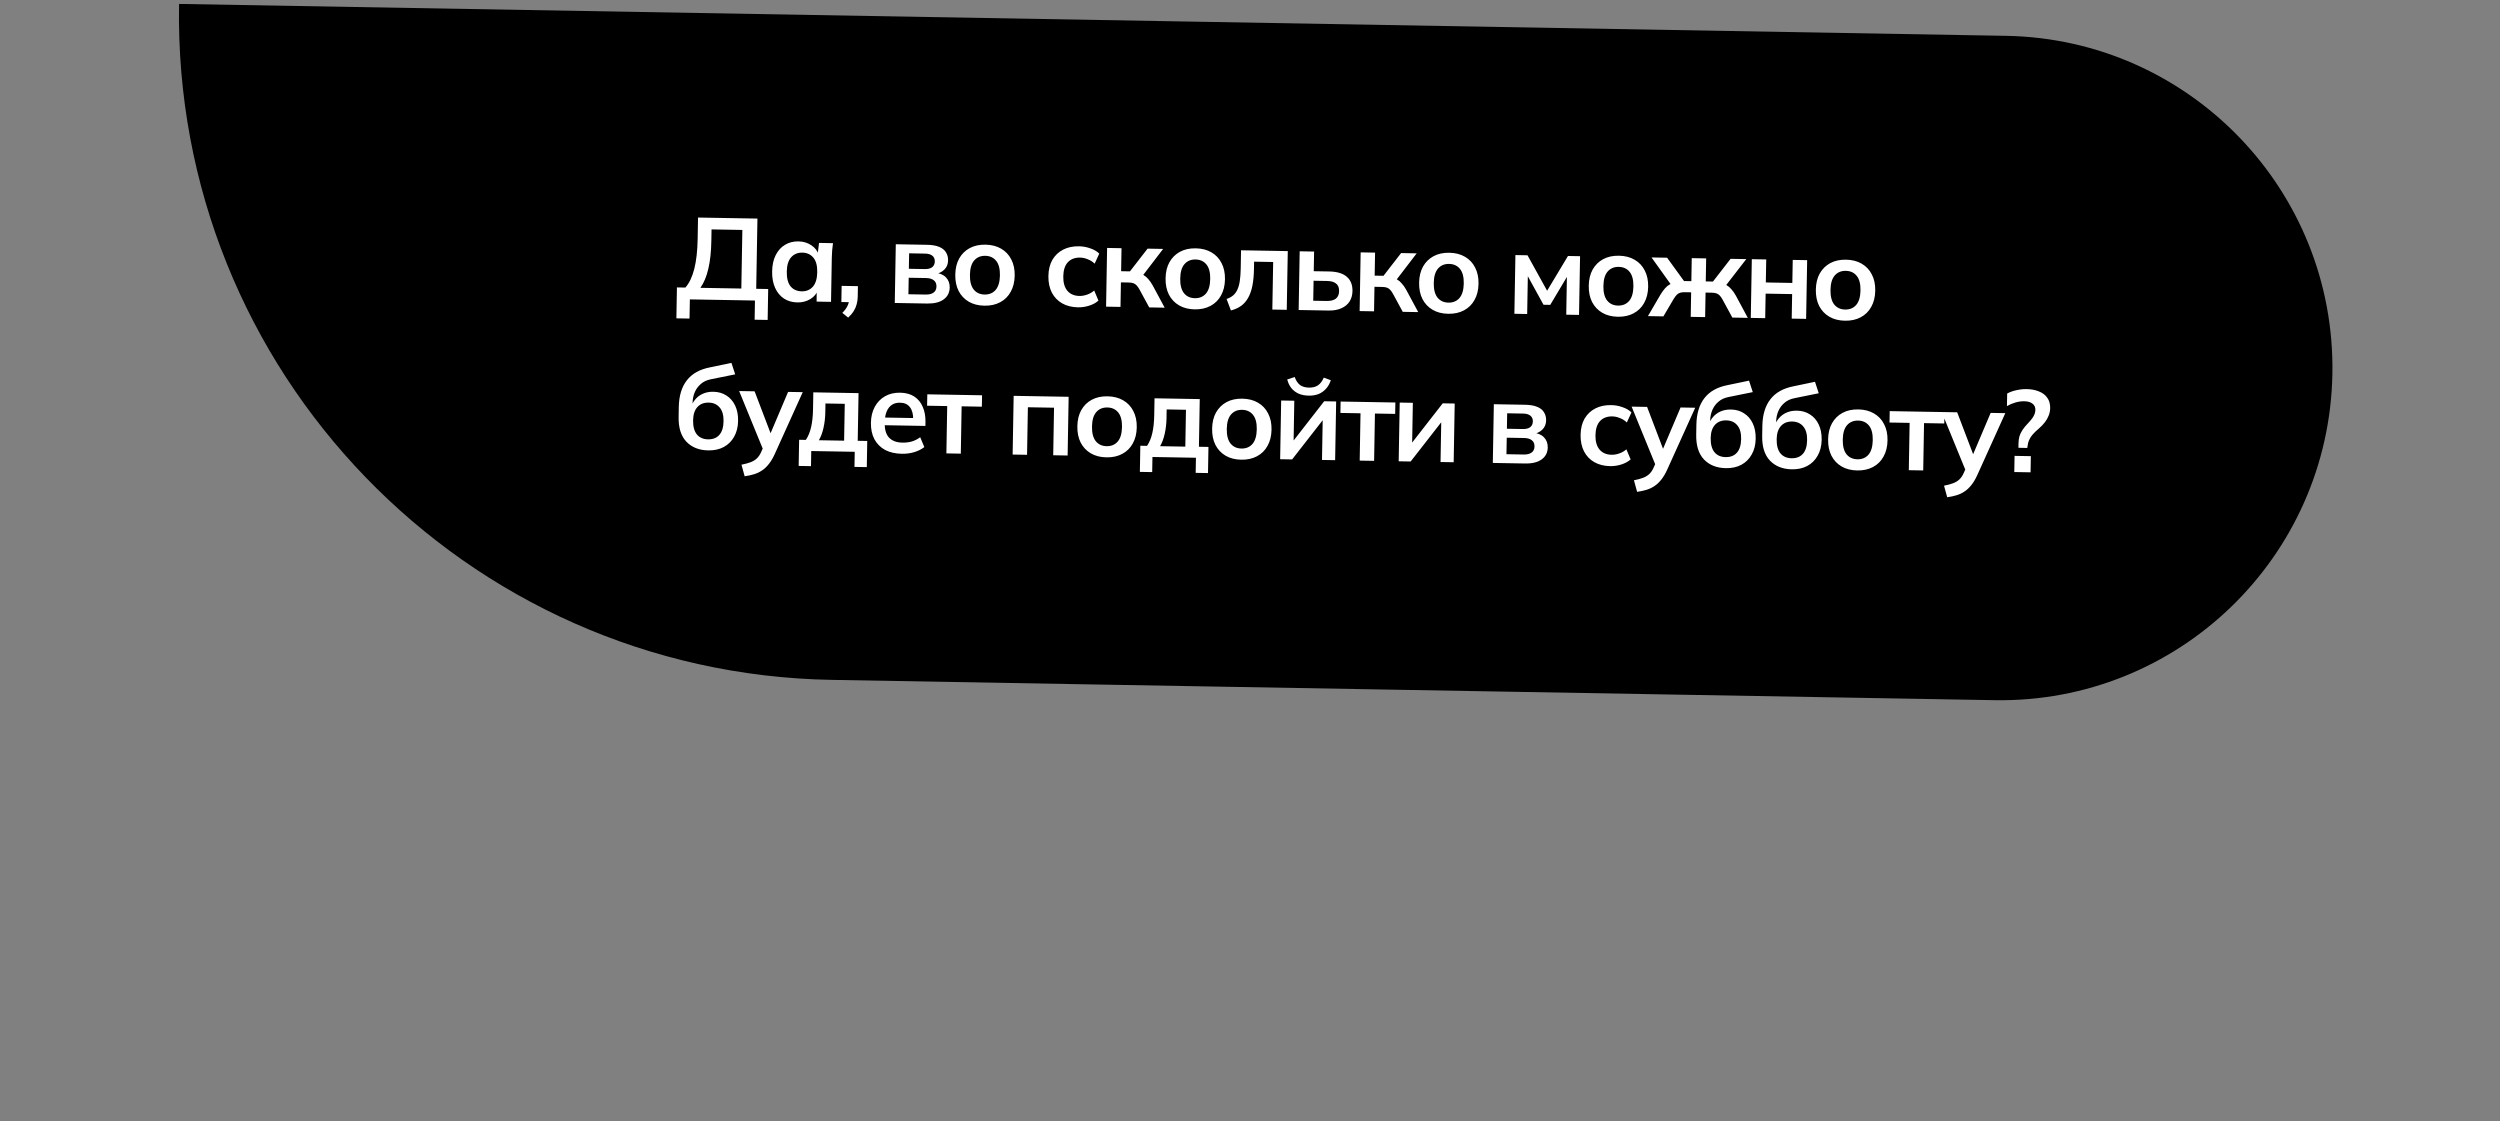
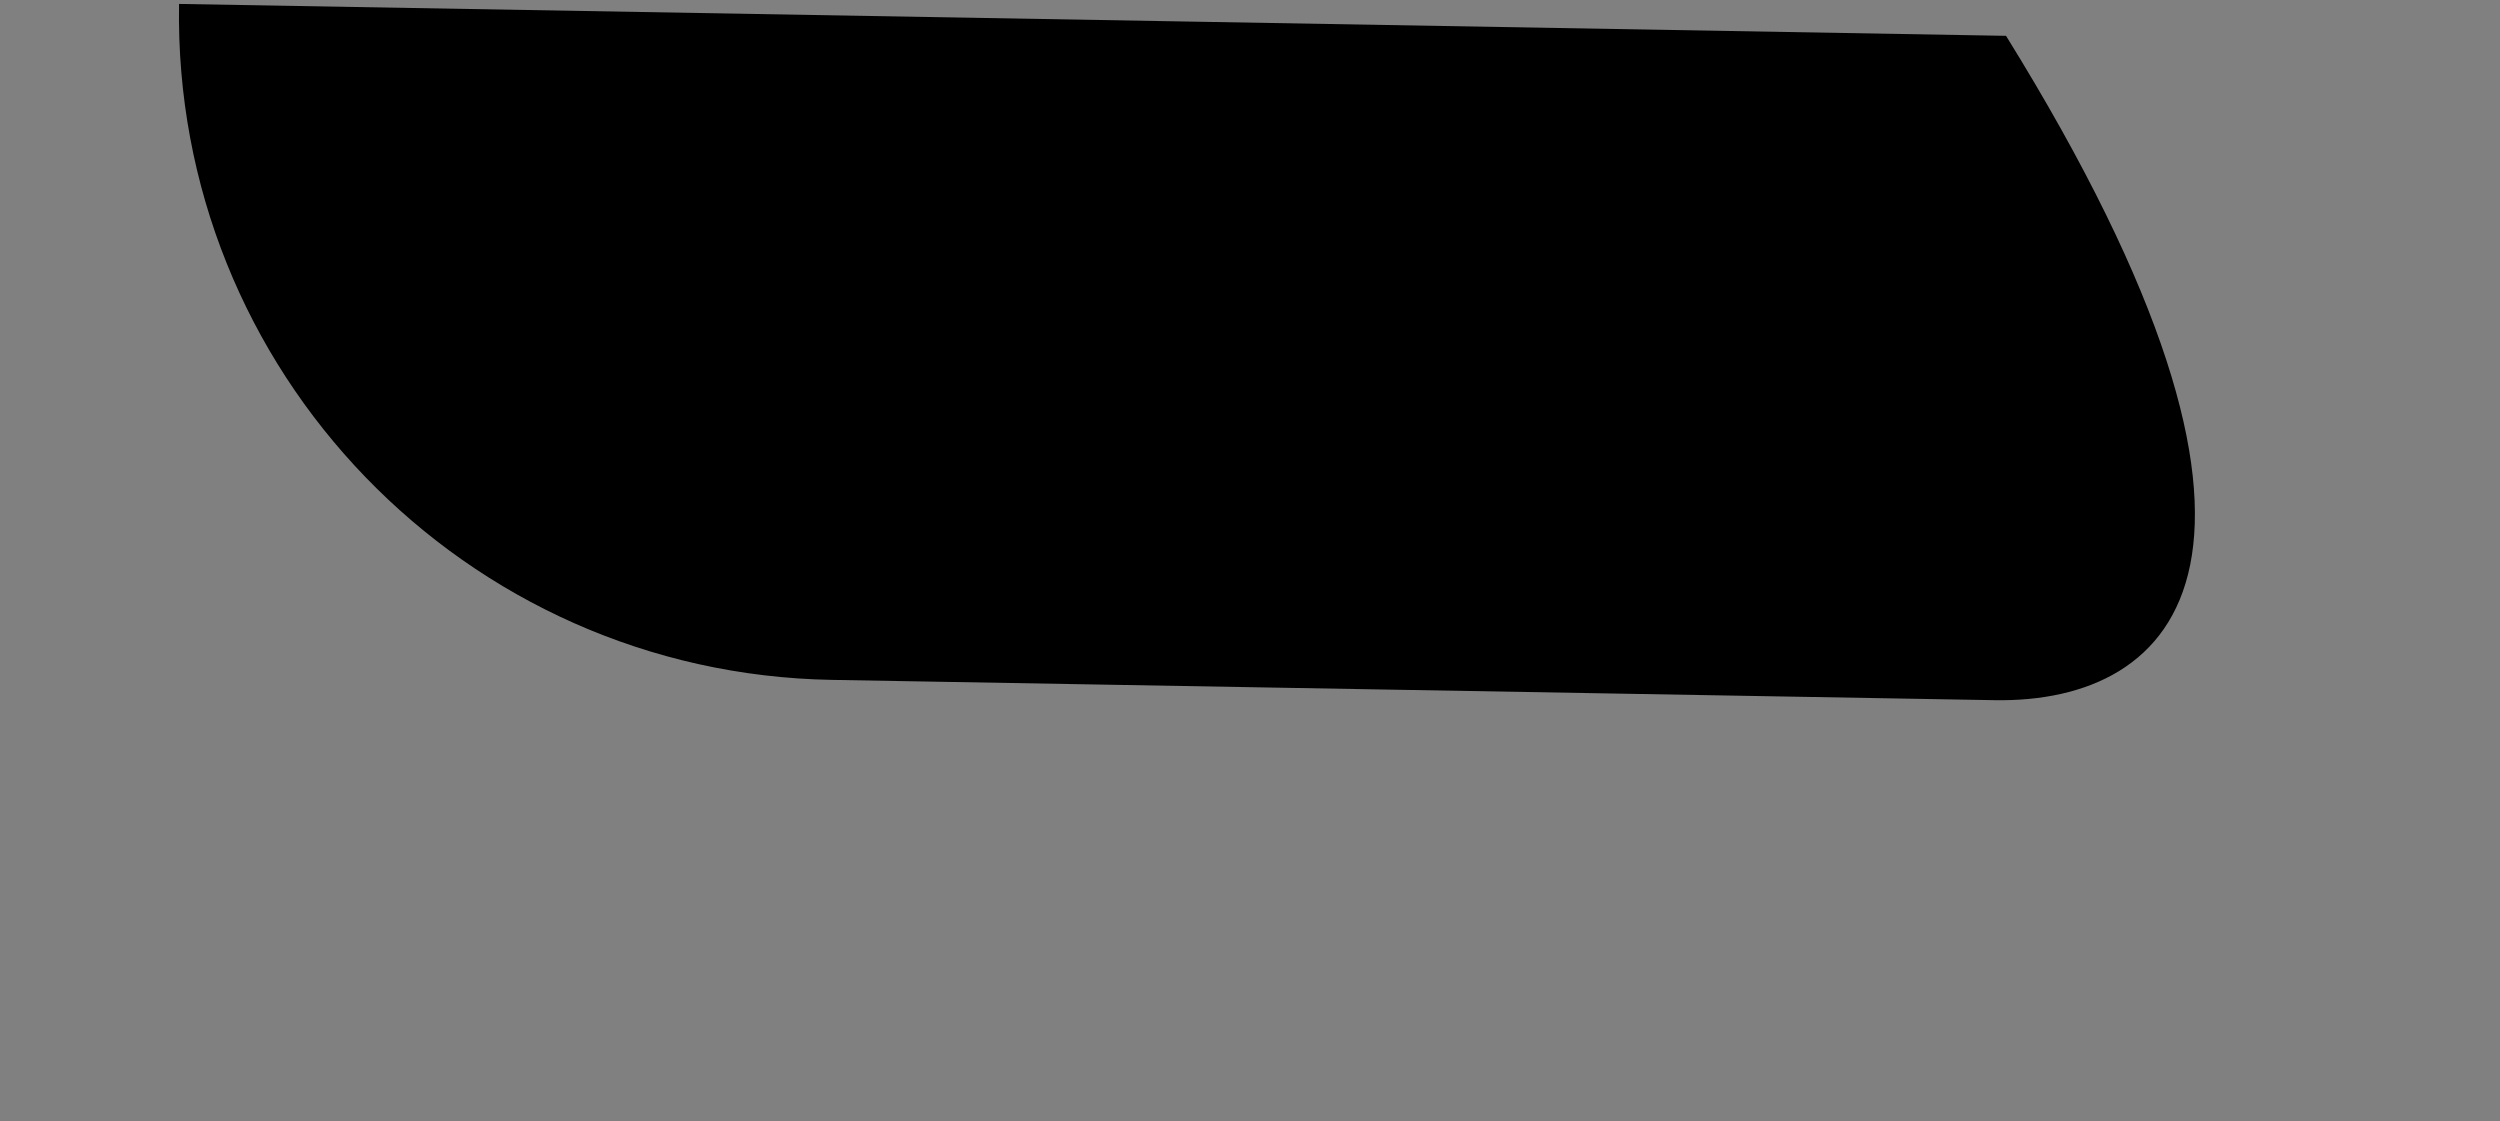
<svg xmlns="http://www.w3.org/2000/svg" viewBox="5997 4848 301 135" data-guides="{&quot;vertical&quot;:[],&quot;horizontal&quot;:[]}">
  <rect x="5997" y="4848" width="301" height="135" fill="#808080" stroke="none" />
-   <path fill="url(#tSvgGradient255b9b50d)" stroke="none" fill-opacity="1" stroke-width="1" stroke-opacity="1" font-size-adjust="none" id="tSvg130531312d7" title="Path 3" d="M 6018.558 4848.474 C 6091.88 4849.754 6165.203 4851.034 6238.525 4852.314C 6260.613 4852.699 6278.206 4870.917 6277.82 4893.006C 6277.435 4915.094 6259.216 4932.687 6237.128 4932.301C 6190.469 4931.487 6143.809 4930.672 6097.15 4929.858C 6052.974 4929.087 6017.787 4892.65 6018.558 4848.474Z" style="" />
-   <path fill="white" stroke="none" fill-opacity="1" stroke-width="1" stroke-opacity="1" font-size-adjust="none" id="tSvg4cca256a73" title="Path 4" d="M 6078.437 4886.328 C 6078.458 4885.087 6078.48 4883.846 6078.502 4882.605C 6078.842 4882.611 6079.183 4882.617 6079.523 4882.623C 6080 4882.071 6080.358 4881.312 6080.599 4880.345C 6080.84 4879.379 6080.973 4878.186 6080.998 4876.768C 6081.013 4875.909 6081.028 4875.051 6081.043 4874.192C 6083.427 4874.234 6085.811 4874.275 6088.196 4874.317C 6088.147 4877.135 6088.097 4879.953 6088.048 4882.772C 6088.529 4882.78 6089.009 4882.788 6089.49 4882.797C 6089.468 4884.038 6089.447 4885.279 6089.425 4886.52C 6088.902 4886.511 6088.38 4886.502 6087.857 4886.493C 6087.871 4885.723 6087.884 4884.953 6087.897 4884.183C 6085.285 4884.138 6082.672 4884.092 6080.059 4884.046C 6080.045 4884.816 6080.032 4885.586 6080.018 4886.356C 6079.491 4886.347 6078.964 4886.338 6078.437 4886.328ZM 6081.329 4882.654 C 6082.972 4882.683 6084.614 4882.712 6086.256 4882.74C 6086.297 4880.389 6086.339 4878.037 6086.38 4875.685C 6085.143 4875.664 6083.907 4875.642 6082.67 4875.621C 6082.662 4876.069 6082.654 4876.517 6082.647 4876.965C 6082.623 4878.318 6082.501 4879.454 6082.279 4880.375C 6082.067 4881.295 6081.75 4882.055 6081.329 4882.654ZM 6093.008 4884.412 C 6092.392 4884.402 6091.853 4884.248 6091.392 4883.95C 6090.93 4883.643 6090.574 4883.213 6090.322 4882.657C 6090.071 4882.102 6089.951 4881.442 6089.965 4880.677C 6089.978 4879.912 6090.12 4879.261 6090.391 4878.724C 6090.662 4878.178 6091.033 4877.764 6091.505 4877.483C 6091.976 4877.193 6092.52 4877.053 6093.136 4877.064C 6093.733 4877.074 6094.253 4877.232 6094.696 4877.539C 6095.148 4877.836 6095.445 4878.233 6095.586 4878.731C 6095.534 4878.73 6095.483 4878.729 6095.432 4878.728C 6095.492 4878.234 6095.551 4877.741 6095.611 4877.247C 6096.171 4877.257 6096.731 4877.266 6097.291 4877.276C 6097.258 4877.565 6097.225 4877.858 6097.192 4878.157C 6097.168 4878.455 6097.154 4878.749 6097.149 4879.038C 6097.118 4880.806 6097.087 4882.575 6097.056 4884.343C 6096.477 4884.333 6095.899 4884.323 6095.32 4884.313C 6095.324 4883.828 6095.328 4883.342 6095.331 4882.857C 6095.387 4882.858 6095.443 4882.859 6095.499 4882.86C 6095.342 4883.342 6095.032 4883.724 6094.569 4884.006C 6094.107 4884.287 6093.587 4884.423 6093.008 4884.412ZM 6093.521 4883.077 C 6094.072 4883.087 6094.519 4882.903 6094.861 4882.527C 6095.204 4882.14 6095.382 4881.555 6095.396 4880.772C 6095.41 4879.988 6095.252 4879.402 6094.922 4879.013C 6094.593 4878.625 6094.153 4878.426 6093.603 4878.416C 6093.052 4878.406 6092.606 4878.59 6092.263 4878.967C 6091.92 4879.343 6091.742 4879.924 6091.728 4880.708C 6091.715 4881.491 6091.868 4882.082 6092.188 4882.48C 6092.517 4882.868 6092.961 4883.067 6093.521 4883.077ZM 6099.12 4886.241 C 6098.885 4886.051 6098.651 4885.86 6098.416 4885.669C 6098.72 4885.366 6098.93 4885.081 6099.047 4884.812C 6099.173 4884.553 6099.239 4884.274 6099.244 4883.975C 6099.368 4884.113 6099.491 4884.25 6099.615 4884.388C 6099.176 4884.38 6098.738 4884.373 6098.299 4884.365C 6098.31 4883.716 6098.322 4883.068 6098.333 4882.419C 6098.986 4882.431 6099.639 4882.442 6100.292 4882.453C 6100.285 4882.883 6100.277 4883.312 6100.27 4883.741C 6100.264 4884.058 6100.222 4884.356 6100.142 4884.635C 6100.072 4884.914 6099.955 4885.183 6099.792 4885.441C 6099.629 4885.709 6099.405 4885.976 6099.12 4886.241ZM 6104.73 4884.477 C 6104.771 4882.121 6104.813 4879.764 6104.854 4877.408C 6106.109 4877.43 6107.364 4877.452 6108.619 4877.474C 6109.216 4877.484 6109.7 4877.567 6110.071 4877.723C 6110.442 4877.87 6110.713 4878.085 6110.886 4878.368C 6111.068 4878.641 6111.155 4878.974 6111.148 4879.366C 6111.141 4879.814 6110.985 4880.185 6110.681 4880.478C 6110.377 4880.772 6109.977 4880.951 6109.481 4881.017C 6109.482 4880.952 6109.484 4880.887 6109.485 4880.822C 6110.091 4880.869 6110.554 4881.055 6110.875 4881.378C 6111.196 4881.701 6111.353 4882.114 6111.344 4882.618C 6111.333 4883.225 6111.091 4883.701 6110.619 4884.048C 6110.146 4884.394 6109.48 4884.56 6108.622 4884.545C 6107.325 4884.522 6106.027 4884.5 6104.73 4884.477ZM 6106.373 4883.428 C 6107.068 4883.44 6107.764 4883.452 6108.459 4883.464C 6108.869 4883.471 6109.183 4883.393 6109.401 4883.228C 6109.628 4883.064 6109.744 4882.819 6109.75 4882.492C 6109.755 4882.166 6109.648 4881.917 6109.427 4881.745C 6109.215 4881.573 6108.904 4881.483 6108.493 4881.476C 6107.798 4881.464 6107.103 4881.452 6106.408 4881.44C 6106.396 4882.102 6106.385 4882.765 6106.373 4883.428ZM 6106.426 4880.362 C 6107.07 4880.373 6107.714 4880.385 6108.358 4880.396C 6108.731 4880.402 6109.022 4880.328 6109.23 4880.173C 6109.438 4880.009 6109.545 4879.777 6109.55 4879.478C 6109.555 4879.18 6109.457 4878.949 6109.254 4878.787C 6109.052 4878.625 6108.764 4878.541 6108.391 4878.534C 6107.747 4878.523 6107.103 4878.512 6106.459 4878.5C 6106.448 4879.121 6106.437 4879.742 6106.426 4880.362ZM 6115.522 4884.805 C 6114.794 4884.793 6114.166 4884.632 6113.64 4884.325C 6113.113 4884.017 6112.705 4883.585 6112.416 4883.029C 6112.136 4882.473 6112.003 4881.818 6112.016 4881.062C 6112.03 4880.306 6112.186 4879.66 6112.484 4879.124C 6112.793 4878.578 6113.215 4878.161 6113.752 4877.872C 6114.289 4877.582 6114.922 4877.444 6115.65 4877.457C 6116.378 4877.469 6117.005 4877.63 6117.532 4877.938C 6118.068 4878.246 6118.476 4878.677 6118.755 4879.233C 6119.045 4879.78 6119.183 4880.431 6119.169 4881.187C 6119.156 4881.942 6118.995 4882.593 6118.687 4883.138C 6118.388 4883.684 6117.966 4884.101 6117.419 4884.391C 6116.882 4884.68 6116.25 4884.818 6115.522 4884.805ZM 6115.545 4883.462 C 6116.096 4883.471 6116.538 4883.288 6116.871 4882.911C 6117.204 4882.524 6117.378 4881.939 6117.392 4881.156C 6117.405 4880.372 6117.252 4879.786 6116.932 4879.397C 6116.612 4879.009 6116.177 4878.81 6115.626 4878.8C 6115.076 4878.791 6114.634 4878.974 6114.301 4879.351C 6113.967 4879.728 6113.794 4880.309 6113.78 4881.093C 6113.766 4881.876 6113.92 4882.467 6114.239 4882.865C 6114.559 4883.253 6114.994 4883.452 6115.545 4883.462ZM 6126.788 4885.002 C 6126.06 4884.989 6125.423 4884.829 6124.878 4884.521C 6124.342 4884.213 6123.929 4883.781 6123.64 4883.225C 6123.352 4882.66 6123.214 4881.995 6123.227 4881.229C 6123.241 4880.464 6123.401 4879.814 6123.709 4879.278C 6124.027 4878.742 6124.459 4878.334 6125.005 4878.054C 6125.551 4877.774 6126.188 4877.641 6126.916 4877.653C 6127.383 4877.661 6127.834 4877.744 6128.27 4877.901C 6128.716 4878.049 6129.076 4878.26 6129.351 4878.536C 6129.167 4878.939 6128.982 4879.342 6128.798 4879.744C 6128.55 4879.507 6128.268 4879.329 6127.953 4879.212C 6127.647 4879.085 6127.345 4879.019 6127.046 4879.014C 6126.421 4879.003 6125.928 4879.19 6125.566 4879.576C 6125.214 4879.962 6125.032 4880.528 6125.019 4881.275C 6125.006 4882.021 6125.168 4882.598 6125.507 4883.005C 6125.854 4883.413 6126.341 4883.622 6126.966 4883.633C 6127.255 4883.638 6127.555 4883.587 6127.865 4883.481C 6128.184 4883.374 6128.476 4883.207 6128.742 4882.978C 6128.912 4883.382 6129.082 4883.787 6129.252 4884.191C 6128.958 4884.457 6128.586 4884.66 6128.136 4884.802C 6127.694 4884.943 6127.245 4885.01 6126.788 4885.002ZM 6130.172 4884.921 C 6130.213 4882.565 6130.254 4880.209 6130.295 4877.852C 6130.874 4877.862 6131.452 4877.872 6132.031 4877.883C 6132.015 4878.806 6131.999 4879.73 6131.983 4880.654C 6132.338 4880.66 6132.692 4880.667 6133.047 4880.673C 6133.754 4879.761 6134.46 4878.849 6135.167 4877.937C 6135.792 4877.948 6136.417 4877.959 6137.042 4877.97C 6136.154 4879.131 6135.265 4880.291 6134.377 4881.452C 6134.254 4881.268 6134.132 4881.084 6134.009 4880.9C 6134.27 4880.932 6134.497 4881.006 6134.691 4881.121C 6134.894 4881.237 6135.083 4881.399 6135.257 4881.607C 6135.44 4881.807 6135.617 4882.062 6135.789 4882.373C 6136.268 4883.263 6136.748 4884.154 6137.227 4885.044C 6136.606 4885.034 6135.986 4885.023 6135.365 4885.012C 6134.976 4884.296 6134.587 4883.579 6134.198 4882.863C 6134.081 4882.646 6133.963 4882.476 6133.843 4882.353C 6133.724 4882.229 6133.59 4882.143 6133.442 4882.094C 6133.293 4882.045 6133.112 4882.018 6132.897 4882.014C 6132.584 4882.009 6132.272 4882.003 6131.959 4881.998C 6131.942 4882.982 6131.925 4883.967 6131.908 4884.951C 6131.329 4884.941 6130.751 4884.931 6130.172 4884.921ZM 6140.84 4885.247 C 6140.112 4885.235 6139.485 4885.074 6138.958 4884.766C 6138.432 4884.459 6138.024 4884.027 6137.735 4883.471C 6137.455 4882.915 6137.322 4882.26 6137.335 4881.504C 6137.348 4880.748 6137.504 4880.102 6137.803 4879.566C 6138.111 4879.02 6138.534 4878.603 6139.071 4878.313C 6139.608 4878.024 6140.241 4877.886 6140.969 4877.899C 6141.696 4877.911 6142.324 4878.072 6142.85 4878.379C 6143.386 4878.688 6143.794 4879.119 6144.074 4879.675C 6144.363 4880.221 6144.501 4880.873 6144.488 4881.629C 6144.475 4882.384 6144.314 4883.035 6144.006 4883.58C 6143.707 4884.126 6143.284 4884.543 6142.738 4884.832C 6142.201 4885.122 6141.568 4885.26 6140.84 4885.247ZM 6140.864 4883.904 C 6141.414 4883.913 6141.856 4883.73 6142.19 4883.353C 6142.523 4882.966 6142.697 4882.381 6142.71 4881.597C 6142.724 4880.814 6142.571 4880.228 6142.251 4879.839C 6141.931 4879.451 6141.496 4879.252 6140.945 4879.242C 6140.394 4879.233 6139.953 4879.416 6139.619 4879.793C 6139.286 4880.17 6139.112 4880.751 6139.099 4881.534C 6139.085 4882.318 6139.238 4882.909 6139.558 4883.307C 6139.878 4883.695 6140.313 4883.894 6140.864 4883.904ZM 6145.202 4885.38 C 6145.028 4884.919 6144.854 4884.459 6144.68 4883.998C 6144.99 4883.892 6145.249 4883.751 6145.458 4883.578C 6145.676 4883.395 6145.848 4883.164 6145.974 4882.887C 6146.109 4882.6 6146.209 4882.247 6146.272 4881.828C 6146.336 4881.399 6146.373 4880.891 6146.383 4880.303C 6146.396 4879.58 6146.408 4878.857 6146.421 4878.134C 6148.297 4878.167 6150.172 4878.199 6152.048 4878.232C 6152.007 4880.588 6151.966 4882.945 6151.925 4885.301C 6151.346 4885.291 6150.768 4885.281 6150.189 4885.271C 6150.222 4883.362 6150.256 4881.454 6150.289 4879.545C 6149.524 4879.532 6148.758 4879.519 6147.993 4879.505C 6147.988 4879.799 6147.983 4880.093 6147.978 4880.387C 6147.964 4881.152 6147.901 4881.823 6147.789 4882.4C 6147.676 4882.968 6147.504 4883.455 6147.273 4883.861C 6147.051 4884.259 6146.77 4884.581 6146.43 4884.827C 6146.09 4885.073 6145.68 4885.257 6145.202 4885.38ZM 6153.358 4885.326 C 6153.399 4882.97 6153.44 4880.613 6153.481 4878.257C 6154.06 4878.267 6154.638 4878.277 6155.217 4878.287C 6155.203 4879.076 6155.189 4879.864 6155.175 4880.653C 6155.796 4880.664 6156.416 4880.675 6157.037 4880.685C 6157.98 4880.702 6158.685 4880.915 6159.154 4881.324C 6159.623 4881.725 6159.851 4882.298 6159.838 4883.045C 6159.83 4883.53 6159.71 4883.953 6159.48 4884.313C 6159.25 4884.663 6158.919 4884.933 6158.486 4885.121C 6158.063 4885.31 6157.552 4885.399 6156.955 4885.389C 6155.756 4885.368 6154.557 4885.347 6153.358 4885.326ZM 6155.113 4884.208 C 6155.654 4884.218 6156.196 4884.227 6156.737 4884.237C 6157.213 4884.245 6157.579 4884.153 6157.834 4883.962C 6158.09 4883.761 6158.221 4883.455 6158.228 4883.045C 6158.235 4882.634 6158.115 4882.333 6157.866 4882.142C 6157.627 4881.942 6157.264 4881.838 6156.779 4881.829C 6156.238 4881.82 6155.696 4881.81 6155.155 4881.801C 6155.141 4882.603 6155.127 4883.406 6155.113 4884.208ZM 6160.699 4885.454 C 6160.74 4883.098 6160.781 4880.741 6160.822 4878.385C 6161.401 4878.395 6161.979 4878.405 6162.558 4878.415C 6162.542 4879.339 6162.526 4880.263 6162.51 4881.187C 6162.864 4881.193 6163.219 4881.199 6163.573 4881.206C 6164.28 4880.294 6164.986 4879.382 6165.693 4878.47C 6166.318 4878.481 6166.944 4878.492 6167.569 4878.503C 6166.681 4879.664 6165.792 4880.824 6164.904 4881.985C 6164.781 4881.801 6164.659 4881.617 6164.536 4881.432C 6164.796 4881.465 6165.024 4881.539 6165.218 4881.654C 6165.421 4881.77 6165.61 4881.932 6165.783 4882.14C 6165.967 4882.339 6166.144 4882.595 6166.316 4882.906C 6166.795 4883.796 6167.275 4884.687 6167.754 4885.577C 6167.133 4885.566 6166.513 4885.556 6165.892 4885.545C 6165.503 4884.828 6165.114 4884.112 6164.725 4883.396C 6164.608 4883.179 6164.489 4883.009 6164.37 4882.886C 6164.251 4882.762 6164.117 4882.676 6163.969 4882.627C 6163.82 4882.577 6163.639 4882.551 6163.424 4882.547C 6163.111 4882.542 6162.799 4882.536 6162.486 4882.531C 6162.469 4883.515 6162.452 4884.5 6162.435 4885.484C 6161.856 4885.474 6161.278 4885.464 6160.699 4885.454ZM 6171.367 4885.78 C 6170.639 4885.768 6170.012 4885.607 6169.485 4885.299C 6168.958 4884.991 6168.551 4884.56 6168.262 4884.004C 6167.982 4883.448 6167.849 4882.792 6167.862 4882.037C 6167.875 4881.281 6168.031 4880.635 6168.33 4880.098C 6168.638 4879.553 6169.061 4879.136 6169.598 4878.846C 6170.135 4878.557 6170.767 4878.419 6171.495 4878.431C 6172.223 4878.444 6172.851 4878.604 6173.377 4878.912C 6173.913 4879.22 6174.321 4879.652 6174.601 4880.208C 6174.89 4880.754 6175.028 4881.405 6175.015 4882.161C 6175.002 4882.917 6174.841 4883.568 6174.533 4884.113C 6174.234 4884.659 6173.811 4885.076 6173.265 4885.365C 6172.727 4885.655 6172.095 4885.793 6171.367 4885.78ZM 6171.391 4884.436 C 6171.941 4884.446 6172.383 4884.262 6172.716 4883.886C 6173.05 4883.499 6173.223 4882.914 6173.237 4882.13C 6173.251 4881.346 6173.098 4880.76 6172.778 4880.372C 6172.458 4879.984 6172.022 4879.785 6171.472 4879.775C 6170.921 4879.766 6170.479 4879.949 6170.146 4880.326C 6169.813 4880.703 6169.639 4881.283 6169.626 4882.067C 6169.612 4882.851 6169.765 4883.442 6170.085 4883.84C 6170.405 4884.228 6170.84 4884.427 6171.391 4884.436ZM 6179.332 4885.779 C 6179.373 4883.423 6179.415 4881.067 6179.456 4878.71C 6179.941 4878.719 6180.427 4878.727 6180.912 4878.736C 6181.699 4880.159 6182.486 4881.582 6183.273 4883.006C 6184.11 4881.611 6184.946 4880.216 6185.783 4878.821C 6186.268 4878.829 6186.754 4878.838 6187.239 4878.846C 6187.198 4881.203 6187.156 4883.559 6187.115 4885.915C 6186.602 4885.906 6186.088 4885.897 6185.575 4885.888C 6185.605 4884.185 6185.635 4882.482 6185.665 4880.779C 6185.772 4880.781 6185.88 4880.783 6185.987 4880.785C 6185.208 4882.092 6184.429 4883.399 6183.65 4884.706C 6183.379 4884.702 6183.109 4884.697 6182.838 4884.692C 6182.105 4883.359 6181.372 4882.025 6180.639 4880.691C 6180.746 4880.693 6180.854 4880.695 6180.961 4880.697C 6180.931 4882.4 6180.902 4884.103 6180.872 4885.806C 6180.359 4885.797 6179.845 4885.788 6179.332 4885.779ZM 6191.791 4886.137 C 6191.064 4886.124 6190.436 4885.964 6189.91 4885.656C 6189.383 4885.348 6188.975 4884.916 6188.686 4884.36C 6188.406 4883.805 6188.273 4883.149 6188.286 4882.393C 6188.299 4881.637 6188.455 4880.991 6188.754 4880.455C 6189.062 4879.91 6189.485 4879.492 6190.022 4879.203C 6190.559 4878.913 6191.192 4878.775 6191.92 4878.788C 6192.648 4878.801 6193.275 4878.961 6193.802 4879.269C 6194.338 4879.577 6194.745 4880.009 6195.025 4880.564C 6195.314 4881.111 6195.452 4881.762 6195.439 4882.518C 6195.426 4883.274 6195.265 4883.924 6194.957 4884.47C 6194.658 4885.015 6194.235 4885.433 6193.689 4885.722C 6193.152 4886.011 6192.519 4886.149 6191.791 4886.137ZM 6191.815 4884.793 C 6192.365 4884.803 6192.807 4884.619 6193.141 4884.242C 6193.474 4883.856 6193.648 4883.271 6193.661 4882.487C 6193.675 4881.703 6193.522 4881.117 6193.202 4880.729C 6192.882 4880.34 6192.447 4880.141 6191.896 4880.132C 6191.346 4880.122 6190.904 4880.306 6190.57 4880.683C 6190.237 4881.06 6190.064 4881.64 6190.05 4882.424C 6190.036 4883.208 6190.189 4883.798 6190.509 4884.196C 6190.829 4884.584 6191.264 4884.783 6191.815 4884.793ZM 6195.412 4886.06 C 6195.922 4885.187 6196.431 4884.314 6196.941 4883.44C 6197.133 4883.136 6197.315 4882.887 6197.487 4882.694C 6197.667 4882.491 6197.862 4882.336 6198.069 4882.228C 6198.276 4882.119 6198.511 4882.053 6198.772 4882.03C 6198.648 4882.21 6198.523 4882.39 6198.399 4882.57C 6197.547 4881.379 6196.695 4880.187 6195.843 4878.996C 6196.468 4879.007 6197.094 4879.018 6197.719 4879.029C 6198.398 4879.965 6199.077 4880.901 6199.756 4881.837C 6200.05 4881.842 6200.344 4881.847 6200.638 4881.853C 6200.654 4880.929 6200.67 4880.005 6200.686 4879.081C 6201.265 4879.091 6201.843 4879.101 6202.422 4879.111C 6202.406 4880.035 6202.389 4880.959 6202.373 4881.883C 6202.662 4881.888 6202.952 4881.893 6203.241 4881.898C 6203.948 4880.986 6204.654 4880.074 6205.361 4879.163C 6205.991 4879.174 6206.621 4879.185 6207.251 4879.196C 6206.353 4880.356 6205.456 4881.517 6204.558 4882.677C 6204.44 4882.493 6204.322 4882.309 6204.204 4882.125C 6204.464 4882.157 6204.696 4882.231 6204.9 4882.347C 6205.103 4882.463 6205.292 4882.625 6205.465 4882.833C 6205.649 4883.032 6205.826 4883.287 6205.998 4883.598C 6206.477 4884.489 6206.957 4885.379 6207.436 4886.27C 6206.815 4886.259 6206.195 4886.248 6205.574 4886.237C 6205.185 4885.521 6204.796 4884.805 6204.407 4884.089C 6204.29 4883.872 6204.171 4883.702 6204.052 4883.578C 6203.933 4883.455 6203.799 4883.369 6203.651 4883.319C 6203.502 4883.27 6203.321 4883.244 6203.106 4883.24C 6202.854 4883.235 6202.602 4883.231 6202.35 4883.227C 6202.333 4884.211 6202.315 4885.196 6202.298 4886.18C 6201.72 4886.17 6201.141 4886.16 6200.563 4886.15C 6200.58 4885.165 6200.597 4884.181 6200.614 4883.196C 6200.357 4883.192 6200.101 4883.187 6199.844 4883.183C 6199.63 4883.179 6199.447 4883.199 6199.297 4883.243C 6199.147 4883.287 6199.01 4883.369 6198.887 4883.488C 6198.773 4883.608 6198.649 4883.773 6198.514 4883.986C 6198.1 4884.688 6197.687 4885.39 6197.273 4886.092C 6196.653 4886.082 6196.032 4886.071 6195.412 4886.06ZM 6207.794 4886.276 C 6207.835 4883.92 6207.877 4881.563 6207.918 4879.207C 6208.497 4879.217 6209.075 4879.227 6209.654 4879.237C 6209.638 4880.161 6209.621 4881.085 6209.605 4882.009C 6210.669 4882.028 6211.733 4882.046 6212.797 4882.065C 6212.813 4881.141 6212.829 4880.217 6212.845 4879.293C 6213.424 4879.303 6214.002 4879.313 6214.581 4879.323C 6214.54 4881.68 6214.498 4884.036 6214.457 4886.392C 6213.879 4886.382 6213.3 4886.372 6212.722 4886.362C 6212.739 4885.378 6212.756 4884.393 6212.773 4883.409C 6211.709 4883.39 6210.646 4883.371 6209.582 4883.353C 6209.565 4884.337 6209.547 4885.322 6209.53 4886.306C 6208.951 4886.296 6208.373 4886.286 6207.794 4886.276ZM 6219.133 4886.614 C 6218.405 4886.601 6217.777 4886.441 6217.251 4886.133C 6216.724 4885.825 6216.316 4885.393 6216.027 4884.838C 6215.747 4884.282 6215.614 4883.626 6215.627 4882.87C 6215.641 4882.114 6215.797 4881.468 6216.095 4880.932C 6216.404 4880.387 6216.826 4879.969 6217.363 4879.68C 6217.9 4879.391 6218.533 4879.252 6219.261 4879.265C 6219.989 4879.278 6220.616 4879.438 6221.143 4879.746C 6221.679 4880.054 6222.087 4880.486 6222.366 4881.042C 6222.656 4881.588 6222.794 4882.239 6222.78 4882.995C 6222.767 4883.751 6222.606 4884.402 6222.298 4884.947C 6221.999 4885.493 6221.577 4885.91 6221.03 4886.199C 6220.493 4886.488 6219.861 4886.627 6219.133 4886.614ZM 6219.156 4885.27 C 6219.707 4885.28 6220.149 4885.096 6220.482 4884.719C 6220.815 4884.333 6220.989 4883.748 6221.003 4882.964C 6221.016 4882.18 6220.863 4881.594 6220.543 4881.206C 6220.223 4880.817 6219.788 4880.619 6219.237 4880.609C 6218.687 4880.599 6218.245 4880.783 6217.912 4881.16C 6217.578 4881.537 6217.405 4882.117 6217.391 4882.901C 6217.377 4883.685 6217.531 4884.276 6217.85 4884.673C 6218.17 4885.062 6218.605 4885.261 6219.156 4885.27ZM 6082.276 4902.228 C 6081.165 4902.209 6080.285 4901.857 6079.634 4901.174C 6078.992 4900.49 6078.683 4899.5 6078.705 4898.203C 6078.712 4897.802 6078.719 4897.4 6078.726 4896.999C 6078.75 4895.665 6079.072 4894.597 6079.692 4893.796C 6080.313 4892.994 6081.237 4892.474 6082.464 4892.234C 6083.331 4892.053 6084.197 4891.872 6085.064 4891.691C 6085.215 4892.151 6085.365 4892.611 6085.516 4893.071C 6084.542 4893.269 6083.567 4893.466 6082.593 4893.664C 6082.106 4893.758 6081.701 4893.947 6081.379 4894.231C 6081.057 4894.505 6080.813 4894.837 6080.648 4895.226C 6080.482 4895.616 6080.396 4896.034 6080.388 4896.482C 6080.383 4896.729 6080.379 4896.977 6080.375 4897.224C 6080.295 4897.223 6080.216 4897.221 6080.137 4897.22C 6080.247 4896.802 6080.426 4896.441 6080.674 4896.137C 6080.922 4895.824 6081.234 4895.582 6081.611 4895.411C 6081.987 4895.24 6082.413 4895.159 6082.889 4895.168C 6083.486 4895.178 6084.006 4895.327 6084.449 4895.615C 6084.902 4895.893 6085.254 4896.296 6085.507 4896.823C 6085.759 4897.341 6085.879 4897.959 6085.866 4898.678C 6085.853 4899.415 6085.693 4900.052 6085.385 4900.588C 6085.086 4901.124 6084.668 4901.537 6084.131 4901.826C 6083.603 4902.106 6082.985 4902.24 6082.276 4902.228ZM 6082.243 4900.897 C 6082.821 4900.907 6083.273 4900.733 6083.596 4900.375C 6083.929 4900.007 6084.102 4899.455 6084.115 4898.717C 6084.128 4897.999 6083.974 4897.45 6083.654 4897.071C 6083.334 4896.683 6082.889 4896.484 6082.32 4896.474C 6081.751 4896.464 6081.3 4896.643 6080.967 4897.01C 6080.633 4897.378 6080.461 4897.907 6080.449 4898.597C 6080.436 4899.353 6080.589 4899.925 6080.909 4900.314C 6081.229 4900.693 6081.674 4900.887 6082.243 4900.897ZM 6086.655 4905.343 C 6086.527 4904.879 6086.4 4904.414 6086.273 4903.95C 6086.713 4903.864 6087.083 4903.763 6087.384 4903.647C 6087.685 4903.531 6087.935 4903.377 6088.134 4903.184C 6088.334 4902.992 6088.502 4902.743 6088.638 4902.437C 6088.759 4902.164 6088.88 4901.891 6089.002 4901.617C 6088.984 4901.846 6088.966 4902.074 6088.948 4902.302C 6087.963 4899.896 6086.978 4897.489 6085.994 4895.082C 6086.614 4895.093 6087.235 4895.103 6087.855 4895.114C 6088.56 4896.966 6089.266 4898.817 6089.971 4900.668C 6089.835 4900.666 6089.7 4900.663 6089.565 4900.661C 6090.339 4898.835 6091.113 4897.01 6091.887 4895.185C 6092.475 4895.195 6093.062 4895.205 6093.65 4895.215C 6092.534 4897.684 6091.417 4900.152 6090.301 4902.62C 6090.077 4903.12 6089.837 4903.531 6089.579 4903.854C 6089.321 4904.185 6089.046 4904.446 6088.753 4904.637C 6088.46 4904.838 6088.14 4904.991 6087.793 4905.097C 6087.446 4905.203 6087.066 4905.285 6086.655 4905.343ZM 6093.159 4904.098 C 6093.177 4903.048 6093.196 4901.999 6093.214 4900.949C 6093.485 4900.953 6093.755 4900.958 6094.026 4900.963C 6094.314 4900.529 6094.523 4900.019 6094.655 4899.434C 6094.796 4898.839 6094.874 4898.112 6094.889 4897.253C 6094.901 4896.581 6094.912 4895.909 6094.924 4895.238C 6096.739 4895.269 6098.554 4895.301 6100.369 4895.333C 6100.336 4897.246 6100.302 4899.159 6100.269 4901.072C 6100.652 4901.078 6101.034 4901.085 6101.417 4901.092C 6101.399 4902.142 6101.38 4903.192 6101.362 4904.241C 6100.867 4904.233 6100.373 4904.224 6099.878 4904.215C 6099.889 4903.609 6099.899 4903.002 6099.91 4902.396C 6098.165 4902.365 6096.42 4902.335 6094.675 4902.304C 6094.664 4902.911 6094.654 4903.518 6094.643 4904.124C 6094.148 4904.115 6093.654 4904.107 6093.159 4904.098ZM 6095.594 4901.004 C 6096.606 4901.022 6097.618 4901.04 6098.631 4901.057C 6098.657 4899.578 6098.683 4898.099 6098.709 4896.62C 6097.934 4896.606 6097.16 4896.593 6096.385 4896.579C 6096.378 4896.943 6096.372 4897.307 6096.366 4897.671C 6096.355 4898.296 6096.284 4898.907 6096.152 4899.502C 6096.02 4900.097 6095.834 4900.598 6095.594 4901.004ZM 6105.588 4902.635 C 6104.795 4902.621 6104.116 4902.464 6103.552 4902.165C 6102.997 4901.857 6102.571 4901.425 6102.272 4900.869C 6101.983 4900.313 6101.845 4899.657 6101.859 4898.901C 6101.872 4898.164 6102.027 4897.523 6102.326 4896.977C 6102.625 4896.432 6103.034 4896.009 6103.553 4895.71C 6104.081 4895.411 6104.69 4895.268 6105.38 4895.28C 6106.062 4895.292 6106.628 4895.447 6107.081 4895.744C 6107.533 4896.041 6107.871 4896.453 6108.095 4896.98C 6108.329 4897.507 6108.439 4898.12 6108.427 4898.82C 6108.424 4898.974 6108.422 4899.128 6108.419 4899.282C 6106.702 4899.252 6104.985 4899.222 6103.268 4899.192C 6103.273 4898.884 6103.279 4898.576 6103.284 4898.268C 6104.586 4898.291 6105.887 4898.313 6107.189 4898.336C 6107.109 4898.4 6107.028 4898.464 6106.948 4898.528C 6106.959 4897.875 6106.828 4897.373 6106.554 4897.023C 6106.29 4896.673 6105.896 4896.493 6105.373 4896.484C 6104.981 4896.477 6104.649 4896.565 6104.375 4896.747C 6104.11 4896.929 6103.905 4897.191 6103.759 4897.534C 6103.613 4897.877 6103.536 4898.296 6103.527 4898.79C 6103.526 4898.851 6103.525 4898.912 6103.524 4898.972C 6103.51 4899.737 6103.687 4900.315 6104.054 4900.704C 6104.43 4901.084 6104.963 4901.28 6105.654 4901.292C 6106.055 4901.299 6106.429 4901.254 6106.776 4901.157C 6107.133 4901.052 6107.472 4900.88 6107.793 4900.643C 6107.959 4901.038 6108.125 4901.433 6108.291 4901.828C 6107.95 4902.093 6107.545 4902.296 6107.076 4902.437C 6106.607 4902.578 6106.111 4902.644 6105.588 4902.635ZM 6110.945 4902.588 C 6110.978 4900.689 6111.011 4898.79 6111.044 4896.891C 6110.237 4896.877 6109.43 4896.863 6108.623 4896.849C 6108.631 4896.392 6108.639 4895.934 6108.647 4895.477C 6110.845 4895.516 6113.042 4895.554 6115.24 4895.592C 6115.232 4896.049 6115.224 4896.507 6115.216 4896.964C 6114.404 4896.95 6113.592 4896.936 6112.78 4896.921C 6112.747 4898.821 6112.714 4900.72 6112.681 4902.619C 6112.102 4902.609 6111.524 4902.598 6110.945 4902.588ZM 6118.921 4902.728 C 6118.962 4900.371 6119.003 4898.015 6119.044 4895.659C 6121.251 4895.697 6123.458 4895.736 6125.665 4895.774C 6125.624 4898.13 6125.583 4900.487 6125.542 4902.843C 6124.963 4902.833 6124.385 4902.823 6123.806 4902.813C 6123.839 4900.904 6123.873 4898.996 6123.906 4897.088C 6122.856 4897.069 6121.807 4897.051 6120.757 4897.033C 6120.724 4898.941 6120.69 4900.849 6120.657 4902.758C 6120.078 4902.748 6119.5 4902.738 6118.921 4902.728ZM 6130.218 4903.065 C 6129.49 4903.052 6128.863 4902.892 6128.336 4902.584C 6127.809 4902.276 6127.402 4901.844 6127.113 4901.288C 6126.833 4900.733 6126.7 4900.077 6126.713 4899.321C 6126.726 4898.565 6126.882 4897.919 6127.181 4897.383C 6127.489 4896.837 6127.912 4896.42 6128.449 4896.131C 6128.986 4895.841 6129.618 4895.703 6130.346 4895.716C 6131.074 4895.729 6131.701 4895.889 6132.228 4896.197C 6132.764 4896.505 6133.172 4896.937 6133.452 4897.492C 6133.741 4898.039 6133.879 4898.69 6133.866 4899.446C 6133.853 4900.202 6133.692 4900.852 6133.384 4901.398C 6133.085 4901.943 6132.662 4902.361 6132.116 4902.65C 6131.578 4902.939 6130.946 4903.077 6130.218 4903.065ZM 6130.241 4901.721 C 6130.792 4901.731 6131.234 4901.547 6131.567 4901.17C 6131.901 4900.784 6132.074 4900.199 6132.088 4899.415C 6132.102 4898.631 6131.949 4898.045 6131.629 4897.657C 6131.309 4897.268 6130.873 4897.069 6130.323 4897.06C 6129.772 4897.05 6129.33 4897.234 6128.997 4897.611C 6128.664 4897.988 6128.49 4898.568 6128.477 4899.352C 6128.463 4900.136 6128.616 4900.726 6128.936 4901.124C 6129.256 4901.512 6129.691 4901.711 6130.241 4901.721ZM 6134.24 4904.815 C 6134.258 4903.765 6134.277 4902.716 6134.295 4901.666C 6134.566 4901.67 6134.836 4901.675 6135.107 4901.68C 6135.395 4901.246 6135.604 4900.736 6135.736 4900.151C 6135.877 4899.556 6135.955 4898.829 6135.97 4897.97C 6135.982 4897.298 6135.993 4896.627 6136.005 4895.955C 6137.82 4895.986 6139.635 4896.018 6141.45 4896.05C 6141.417 4897.963 6141.383 4899.876 6141.35 4901.789C 6141.733 4901.796 6142.115 4901.802 6142.498 4901.809C 6142.48 4902.859 6142.461 4903.909 6142.443 4904.958C 6141.948 4904.95 6141.454 4904.941 6140.959 4904.932C 6140.97 4904.326 6140.98 4903.719 6140.991 4903.113C 6139.246 4903.082 6137.501 4903.052 6135.756 4903.021C 6135.745 4903.628 6135.735 4904.235 6135.724 4904.841C 6135.229 4904.833 6134.735 4904.824 6134.24 4904.815ZM 6136.675 4901.721 C 6137.687 4901.739 6138.7 4901.757 6139.712 4901.774C 6139.738 4900.295 6139.764 4898.816 6139.79 4897.337C 6139.015 4897.323 6138.241 4897.31 6137.466 4897.296C 6137.46 4897.66 6137.453 4898.024 6137.447 4898.388C 6137.436 4899.013 6137.365 4899.624 6137.233 4900.219C 6137.101 4900.814 6136.915 4901.315 6136.675 4901.721ZM 6146.445 4903.348 C 6145.717 4903.335 6145.09 4903.175 6144.563 4902.867C 6144.037 4902.559 6143.629 4902.127 6143.34 4901.572C 6143.06 4901.016 6142.927 4900.36 6142.94 4899.604C 6142.953 4898.848 6143.109 4898.202 6143.408 4897.666C 6143.716 4897.121 6144.139 4896.703 6144.676 4896.414C 6145.213 4896.125 6145.846 4895.986 6146.573 4895.999C 6147.301 4896.012 6147.929 4896.172 6148.455 4896.48C 6148.991 4896.788 6149.399 4897.22 6149.679 4897.776C 6149.968 4898.322 6150.106 4898.973 6150.093 4899.729C 6150.08 4900.485 6149.919 4901.136 6149.611 4901.681C 6149.312 4902.227 6148.889 4902.644 6148.343 4902.933C 6147.806 4903.222 6147.173 4903.361 6146.445 4903.348ZM 6146.469 4902.004 C 6147.019 4902.014 6147.461 4901.83 6147.794 4901.453C 6148.128 4901.067 6148.301 4900.482 6148.315 4899.698C 6148.329 4898.914 6148.176 4898.328 6147.856 4897.94C 6147.536 4897.551 6147.101 4897.353 6146.55 4897.343C 6145.999 4897.333 6145.557 4897.517 6145.224 4897.894C 6144.891 4898.271 6144.717 4898.851 6144.704 4899.635C 6144.69 4900.419 6144.843 4901.01 6145.163 4901.407C 6145.483 4901.796 6145.918 4901.995 6146.469 4902.004ZM 6151.129 4903.29 C 6151.17 4900.933 6151.211 4898.577 6151.252 4896.221C 6151.779 4896.23 6152.307 4896.239 6152.834 4896.248C 6152.803 4898.031 6152.772 4899.813 6152.741 4901.596C 6152.601 4901.593 6152.461 4901.591 6152.321 4901.588C 6153.691 4899.829 6155.062 4898.07 6156.432 4896.311C 6156.912 4896.32 6157.393 4896.328 6157.873 4896.336C 6157.832 4898.693 6157.791 4901.049 6157.75 4903.405C 6157.223 4903.396 6156.695 4903.387 6156.168 4903.378C 6156.199 4901.591 6156.231 4899.804 6156.262 4898.017C 6156.407 4898.019 6156.551 4898.022 6156.696 4898.024C 6155.321 4899.788 6153.946 4901.551 6152.571 4903.315C 6152.09 4903.307 6151.61 4903.298 6151.129 4903.29ZM 6154.567 4895.635 C 6154.101 4895.626 6153.691 4895.545 6153.339 4895.389C 6152.987 4895.224 6152.697 4895 6152.469 4894.716C 6152.241 4894.422 6152.079 4894.079 6151.983 4893.685C 6152.283 4893.588 6152.584 4893.49 6152.884 4893.393C 6153.035 4893.825 6153.249 4894.146 6153.525 4894.356C 6153.802 4894.557 6154.159 4894.661 6154.598 4894.669C 6155.037 4894.677 6155.398 4894.585 6155.681 4894.394C 6155.964 4894.203 6156.199 4893.894 6156.383 4893.468C 6156.666 4893.571 6156.949 4893.674 6157.232 4893.777C 6157.094 4894.194 6156.897 4894.541 6156.64 4894.817C 6156.392 4895.092 6156.095 4895.302 6155.747 4895.445C 6155.399 4895.579 6155.006 4895.642 6154.567 4895.635ZM 6160.707 4903.457 C 6160.74 4901.558 6160.773 4899.659 6160.806 4897.76C 6159.999 4897.746 6159.192 4897.732 6158.385 4897.718C 6158.393 4897.26 6158.401 4896.803 6158.409 4896.346C 6160.607 4896.384 6162.804 4896.422 6165.002 4896.461C 6164.994 4896.918 6164.986 4897.375 6164.978 4897.833C 6164.166 4897.818 6163.354 4897.804 6162.542 4897.79C 6162.509 4899.689 6162.476 4901.588 6162.443 4903.487C 6161.864 4903.477 6161.286 4903.467 6160.707 4903.457ZM 6165.401 4903.539 C 6165.442 4901.183 6165.484 4898.826 6165.525 4896.47C 6166.052 4896.479 6166.58 4896.488 6167.107 4896.498C 6167.076 4898.28 6167.044 4900.062 6167.013 4901.845C 6166.873 4901.842 6166.733 4901.84 6166.593 4901.837C 6167.963 4900.078 6169.334 4898.319 6170.704 4896.56C 6171.185 4896.569 6171.665 4896.577 6172.146 4896.585C 6172.105 4898.942 6172.063 4901.298 6172.022 4903.654C 6171.495 4903.645 6170.968 4903.636 6170.441 4903.627C 6170.472 4901.84 6170.503 4900.053 6170.534 4898.266C 6170.679 4898.268 6170.823 4898.271 6170.968 4898.273C 6169.593 4900.037 6168.218 4901.8 6166.843 4903.564C 6166.362 4903.556 6165.882 4903.547 6165.401 4903.539ZM 6176.735 4903.737 C 6176.776 4901.38 6176.817 4899.024 6176.858 4896.668C 6178.113 4896.69 6179.369 4896.712 6180.624 4896.733C 6181.221 4896.744 6181.705 4896.827 6182.075 4896.983C 6182.446 4897.129 6182.718 4897.344 6182.89 4897.627C 6183.072 4897.901 6183.16 4898.234 6183.153 4898.626C 6183.145 4899.074 6182.989 4899.445 6182.685 4899.738C 6182.382 4900.031 6181.982 4900.211 6181.486 4900.277C 6181.487 4900.212 6181.488 4900.146 6181.489 4900.081C 6182.095 4900.129 6182.559 4900.314 6182.88 4900.637C 6183.201 4900.96 6183.357 4901.374 6183.348 4901.878C 6183.338 4902.484 6183.096 4902.961 6182.623 4903.307C 6182.15 4903.654 6181.485 4903.82 6180.626 4903.805C 6179.329 4903.782 6178.032 4903.759 6176.735 4903.737ZM 6178.377 4902.687 C 6179.072 4902.699 6179.768 4902.711 6180.463 4902.724C 6180.874 4902.731 6181.188 4902.652 6181.405 4902.488C 6181.632 4902.324 6181.749 4902.079 6181.754 4901.752C 6181.76 4901.425 6181.652 4901.176 6181.431 4901.004C 6181.22 4900.832 6180.908 4900.743 6180.498 4900.736C 6179.803 4900.724 6179.107 4900.712 6178.412 4900.699C 6178.4 4901.362 6178.389 4902.025 6178.377 4902.687ZM 6178.431 4899.622 C 6179.075 4899.633 6179.719 4899.644 6180.363 4899.655C 6180.736 4899.662 6181.027 4899.588 6181.235 4899.433C 6181.443 4899.268 6181.55 4899.037 6181.555 4898.738C 6181.56 4898.439 6181.461 4898.209 6181.259 4898.047C 6181.056 4897.885 6180.768 4897.8 6180.395 4897.794C 6179.751 4897.782 6179.107 4897.771 6178.463 4897.76C 6178.452 4898.381 6178.442 4899.001 6178.431 4899.622ZM 6190.863 4904.123 C 6190.136 4904.111 6189.499 4903.95 6188.954 4903.642C 6188.417 4903.334 6188.005 4902.902 6187.716 4902.346C 6187.427 4901.781 6187.289 4901.116 6187.303 4900.351C 6187.316 4899.585 6187.477 4898.935 6187.785 4898.399C 6188.102 4897.863 6188.534 4897.455 6189.08 4897.175C 6189.627 4896.895 6190.264 4896.762 6190.992 4896.774C 6191.458 4896.783 6191.91 4896.865 6192.346 4897.022C 6192.791 4897.17 6193.151 4897.382 6193.427 4897.657C 6193.242 4898.06 6193.058 4898.463 6192.873 4898.866C 6192.626 4898.628 6192.344 4898.45 6192.029 4898.333C 6191.723 4898.206 6191.421 4898.14 6191.122 4898.135C 6190.497 4898.124 6190.003 4898.311 6189.642 4898.697C 6189.29 4899.083 6189.107 4899.649 6189.094 4900.396C 6189.081 4901.142 6189.244 4901.719 6189.582 4902.127C 6189.93 4902.534 6190.416 4902.743 6191.041 4902.754C 6191.331 4902.759 6191.63 4902.708 6191.94 4902.602C 6192.259 4902.495 6192.552 4902.328 6192.817 4902.099C 6192.987 4902.503 6193.158 4902.908 6193.328 4903.312C 6193.034 4903.578 6192.662 4903.781 6192.211 4903.923C 6191.77 4904.064 6191.321 4904.131 6190.863 4904.123ZM 6194.108 4907.218 C 6193.981 4906.754 6193.853 4906.29 6193.726 4905.826C 6194.166 4905.74 6194.537 4905.639 6194.838 4905.523C 6195.138 4905.407 6195.389 4905.252 6195.588 4905.06C 6195.787 4904.867 6195.955 4904.618 6196.091 4904.313C 6196.212 4904.039 6196.334 4903.766 6196.455 4903.493C 6196.437 4903.721 6196.419 4903.95 6196.401 4904.178C 6195.416 4901.771 6194.432 4899.364 6193.447 4896.957C 6194.068 4896.968 6194.688 4896.979 6195.309 4896.99C 6196.014 4898.841 6196.719 4900.692 6197.424 4902.544C 6197.289 4902.541 6197.153 4902.539 6197.018 4902.536C 6197.792 4900.711 6198.566 4898.886 6199.34 4897.06C 6199.928 4897.07 6200.516 4897.081 6201.104 4897.091C 6199.987 4899.559 6198.871 4902.027 6197.754 4904.496C 6197.531 4904.996 6197.29 4905.407 6197.032 4905.729C 6196.775 4906.061 6196.499 4906.322 6196.207 4906.513C 6195.914 4906.713 6195.594 4906.866 6195.246 4906.972C 6194.899 4907.078 6194.52 4907.16 6194.108 4907.218ZM 6204.794 4904.366 C 6203.684 4904.347 6202.803 4903.996 6202.152 4903.312C 6201.511 4902.629 6201.201 4901.639 6201.224 4900.342C 6201.231 4899.94 6201.238 4899.539 6201.245 4899.138C 6201.268 4897.803 6201.59 4896.735 6202.211 4895.934C 6202.832 4895.133 6203.756 4894.612 6204.983 4894.372C 6205.85 4894.191 6206.716 4894.01 6207.583 4893.83C 6207.734 4894.29 6207.884 4894.75 6208.035 4895.21C 6207.061 4895.407 6206.086 4895.605 6205.112 4895.803C 6204.625 4895.897 6204.22 4896.086 6203.898 4896.37C 6203.576 4896.644 6203.332 4896.976 6203.166 4897.365C 6203.001 4897.754 6202.914 4898.173 6202.906 4898.621C 6202.902 4898.868 6202.897 4899.115 6202.893 4899.363C 6202.814 4899.361 6202.734 4899.36 6202.655 4899.358C 6202.765 4898.94 6202.944 4898.579 6203.192 4898.276C 6203.441 4897.963 6203.753 4897.721 6204.129 4897.55C 6204.506 4897.379 6204.932 4897.298 6205.408 4897.306C 6206.005 4897.317 6206.525 4897.466 6206.968 4897.753C 6207.421 4898.032 6207.773 4898.435 6208.025 4898.962C 6208.278 4899.48 6208.397 4900.098 6208.385 4900.817C 6208.372 4901.554 6208.212 4902.19 6207.903 4902.726C 6207.605 4903.263 6207.187 4903.675 6206.65 4903.965C 6206.122 4904.245 6205.504 4904.379 6204.794 4904.366ZM 6204.762 4903.036 C 6205.34 4903.046 6205.791 4902.872 6206.115 4902.513C 6206.448 4902.146 6206.621 4901.593 6206.634 4900.856C 6206.646 4900.137 6206.493 4899.589 6206.173 4899.21C 6205.853 4898.821 6205.408 4898.622 6204.839 4898.612C 6204.27 4898.602 6203.818 4898.781 6203.485 4899.149C 6203.152 4899.516 6202.979 4900.045 6202.967 4900.736C 6202.954 4901.492 6203.108 4902.064 6203.428 4902.452C 6203.748 4902.831 6204.192 4903.026 6204.762 4903.036ZM 6212.737 4904.505 C 6211.627 4904.486 6210.746 4904.134 6210.095 4903.451C 6209.454 4902.768 6209.144 4901.777 6209.167 4900.48C 6209.174 4900.079 6209.181 4899.678 6209.188 4899.276C 6209.211 4897.942 6209.533 4896.874 6210.154 4896.073C 6210.775 4895.271 6211.698 4894.751 6212.926 4894.511C 6213.792 4894.33 6214.659 4894.149 6215.525 4893.968C 6215.676 4894.428 6215.826 4894.888 6215.977 4895.348C 6215.003 4895.546 6214.029 4895.744 6213.055 4895.941C 6212.568 4896.036 6212.163 4896.225 6211.84 4896.508C 6211.518 4896.783 6211.274 4897.114 6211.109 4897.504C 6210.944 4897.893 6210.857 4898.311 6210.849 4898.759C 6210.845 4899.007 6210.84 4899.254 6210.836 4899.501C 6210.757 4899.5 6210.677 4899.498 6210.598 4899.497C 6210.708 4899.079 6210.887 4898.718 6211.135 4898.414C 6211.383 4898.101 6211.696 4897.859 6212.072 4897.688C 6212.448 4897.518 6212.874 4897.436 6213.35 4897.445C 6213.948 4897.455 6214.468 4897.604 6214.911 4897.892C 6215.363 4898.171 6215.716 4898.574 6215.968 4899.101C 6216.22 4899.618 6216.34 4900.237 6216.328 4900.955C 6216.315 4901.692 6216.154 4902.329 6215.846 4902.865C 6215.547 4903.401 6215.129 4903.814 6214.592 4904.103C 6214.065 4904.384 6213.446 4904.517 6212.737 4904.505ZM 6212.704 4903.174 C 6213.283 4903.184 6213.734 4903.01 6214.058 4902.652C 6214.391 4902.284 6214.564 4901.732 6214.577 4900.995C 6214.589 4900.276 6214.435 4899.727 6214.115 4899.348C 6213.795 4898.96 6213.351 4898.761 6212.781 4898.751C 6212.212 4898.741 6211.761 4898.92 6211.428 4899.287C 6211.095 4899.655 6210.922 4900.184 6210.91 4900.875C 6210.897 4901.631 6211.05 4902.203 6211.37 4902.591C 6211.69 4902.97 6212.135 4903.164 6212.704 4903.174ZM 6220.61 4904.643 C 6219.882 4904.63 6219.255 4904.47 6218.728 4904.162C 6218.201 4903.854 6217.793 4903.422 6217.504 4902.866C 6217.225 4902.31 6217.091 4901.655 6217.105 4900.899C 6217.118 4900.143 6217.274 4899.497 6217.572 4898.961C 6217.881 4898.415 6218.303 4897.998 6218.841 4897.709C 6219.378 4897.419 6220.01 4897.281 6220.738 4897.294C 6221.466 4897.306 6222.093 4897.467 6222.62 4897.775C 6223.156 4898.083 6223.564 4898.514 6223.844 4899.07C 6224.133 4899.617 6224.271 4900.268 6224.257 4901.024C 6224.244 4901.78 6224.084 4902.43 6223.775 4902.976C 6223.476 4903.521 6223.054 4903.938 6222.507 4904.228C 6221.97 4904.517 6221.338 4904.655 6220.61 4904.643ZM 6220.633 4903.299 C 6221.184 4903.308 6221.626 4903.125 6221.959 4902.748C 6222.293 4902.362 6222.466 4901.776 6222.48 4900.993C 6222.493 4900.209 6222.34 4899.623 6222.02 4899.234C 6221.7 4898.846 6221.265 4898.647 6220.715 4898.637C 6220.164 4898.628 6219.722 4898.811 6219.389 4899.188C 6219.055 4899.565 6218.882 4900.146 6218.868 4900.93C 6218.855 4901.713 6219.008 4902.304 6219.327 4902.702C 6219.647 4903.09 6220.083 4903.289 6220.633 4903.299ZM 6226.82 4904.611 C 6226.853 4902.712 6226.886 4900.813 6226.919 4898.914C 6226.112 4898.9 6225.304 4898.886 6224.497 4898.872C 6224.505 4898.414 6224.513 4897.957 6224.521 4897.5C 6226.719 4897.538 6228.916 4897.576 6231.114 4897.615C 6231.106 4898.072 6231.098 4898.529 6231.09 4898.987C 6230.278 4898.972 6229.467 4898.958 6228.655 4898.944C 6228.622 4900.843 6228.588 4902.742 6228.555 4904.641C 6227.977 4904.631 6227.398 4904.621 6226.82 4904.611ZM 6231.443 4907.87 C 6231.316 4907.406 6231.188 4906.942 6231.061 4906.477C 6231.501 4906.392 6231.872 4906.291 6232.173 4906.175C 6232.473 4906.058 6232.723 4905.904 6232.923 4905.712C 6233.122 4905.519 6233.29 4905.27 6233.426 4904.964C 6233.547 4904.691 6233.669 4904.418 6233.79 4904.144C 6233.772 4904.373 6233.754 4904.601 6233.736 4904.83C 6232.751 4902.423 6231.767 4900.016 6230.782 4897.609C 6231.403 4897.62 6232.023 4897.631 6232.644 4897.641C 6233.349 4899.493 6234.054 4901.344 6234.759 4903.195C 6234.624 4903.193 6234.488 4903.191 6234.353 4903.188C 6235.127 4901.363 6235.901 4899.537 6236.675 4897.712C 6237.263 4897.722 6237.851 4897.732 6238.439 4897.743C 6237.322 4900.211 6236.206 4902.679 6235.089 4905.147C 6234.866 4905.647 6234.625 4906.059 6234.367 4906.381C 6234.11 4906.712 6233.834 4906.974 6233.542 4907.165C 6233.249 4907.365 6232.929 4907.518 6232.581 4907.624C 6232.234 4907.73 6231.855 4907.812 6231.443 4907.87ZM 6240.019 4901.915 C 6240.022 4901.728 6240.026 4901.542 6240.029 4901.355C 6240.034 4901.066 6240.071 4900.791 6240.141 4900.531C 6240.22 4900.271 6240.346 4900.012 6240.519 4899.753C 6240.691 4899.495 6240.915 4899.223 6241.191 4898.939C 6241.4 4898.718 6241.567 4898.521 6241.692 4898.346C 6241.816 4898.17 6241.908 4898.004 6241.966 4897.846C 6242.025 4897.679 6242.056 4897.512 6242.059 4897.344C 6242.065 4897.026 6241.948 4896.777 6241.708 4896.596C 6241.478 4896.414 6241.153 4896.32 6240.733 4896.312C 6240.369 4896.306 6240.009 4896.356 6239.652 4896.462C 6239.296 4896.567 6238.957 4896.711 6238.636 4896.892C 6238.645 4896.388 6238.654 4895.884 6238.663 4895.38C 6238.993 4895.199 6239.364 4895.066 6239.776 4894.98C 6240.198 4894.884 6240.609 4894.84 6241.011 4894.847C 6241.561 4894.857 6242.05 4894.949 6242.476 4895.125C 6242.912 4895.291 6243.248 4895.544 6243.485 4895.884C 6243.731 4896.215 6243.85 4896.638 6243.841 4897.151C 6243.835 4897.459 6243.774 4897.756 6243.657 4898.044C 6243.55 4898.322 6243.396 4898.59 6243.195 4898.848C 6242.995 4899.106 6242.747 4899.363 6242.453 4899.619C 6241.989 4900.012 6241.666 4900.357 6241.483 4900.652C 6241.301 4900.948 6241.188 4901.244 6241.146 4901.542C 6241.125 4901.673 6241.104 4901.803 6241.083 4901.933C 6240.728 4901.927 6240.374 4901.921 6240.019 4901.915ZM 6239.52 4904.833 C 6239.531 4904.184 6239.543 4903.535 6239.554 4902.887C 6240.207 4902.898 6240.861 4902.91 6241.514 4902.921C 6241.503 4903.57 6241.491 4904.218 6241.48 4904.867C 6240.827 4904.855 6240.173 4904.844 6239.52 4904.833Z" style="" />
+   <path fill="url(#tSvgGradient255b9b50d)" stroke="none" fill-opacity="1" stroke-width="1" stroke-opacity="1" font-size-adjust="none" id="tSvg130531312d7" title="Path 3" d="M 6018.558 4848.474 C 6091.88 4849.754 6165.203 4851.034 6238.525 4852.314C 6277.435 4915.094 6259.216 4932.687 6237.128 4932.301C 6190.469 4931.487 6143.809 4930.672 6097.15 4929.858C 6052.974 4929.087 6017.787 4892.65 6018.558 4848.474Z" style="" />
  <defs>
    <linearGradient id="tSvgGradient5e3df43d1b" x1="6027.858" x2="6540.328" y1="4888.642" y2="5036.732" font-size-adjust="none" gradientUnits="userSpaceOnUse" gradientTransform="">
      <stop offset="0" stop-color="hsl(138.492,75.89%,72.35%)" stop-opacity="1" />
      <stop offset="1" stop-color="hsl(205.452,100%,66.27%)" stop-opacity="1" />
    </linearGradient>
    <linearGradient id="tSvgGradient255b9b50d" x1="5966.947" x2="6673.109" y1="4881.464" y2="4881.464" font-size-adjust="none" gradientUnits="userSpaceOnUse" gradientTransform="">
      <stop offset="0" stop-color="hsl(252.252,90.36%,51.18%)" stop-opacity="1" />
      <stop offset="1" stop-color="hsl(13.5,96.18%,69.22%)" stop-opacity="1" />
    </linearGradient>
  </defs>
</svg>